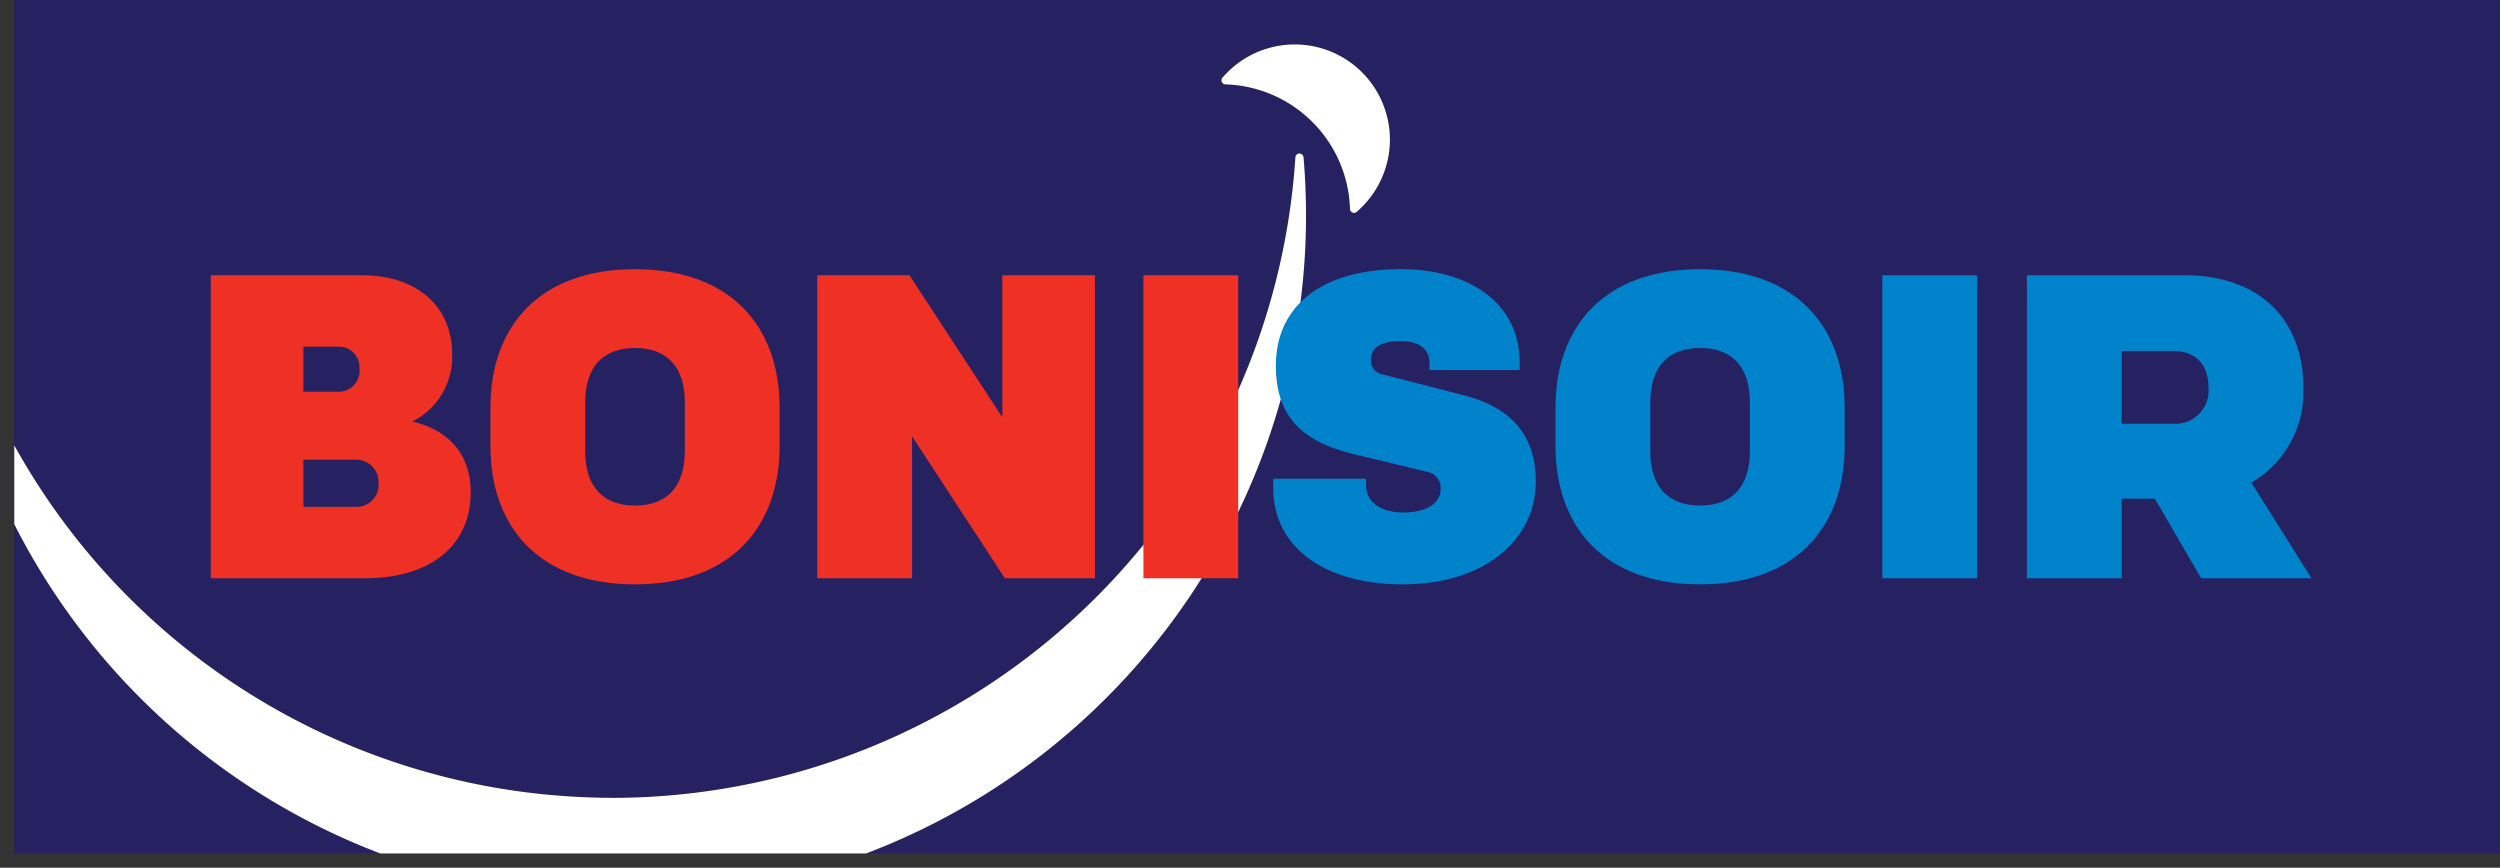
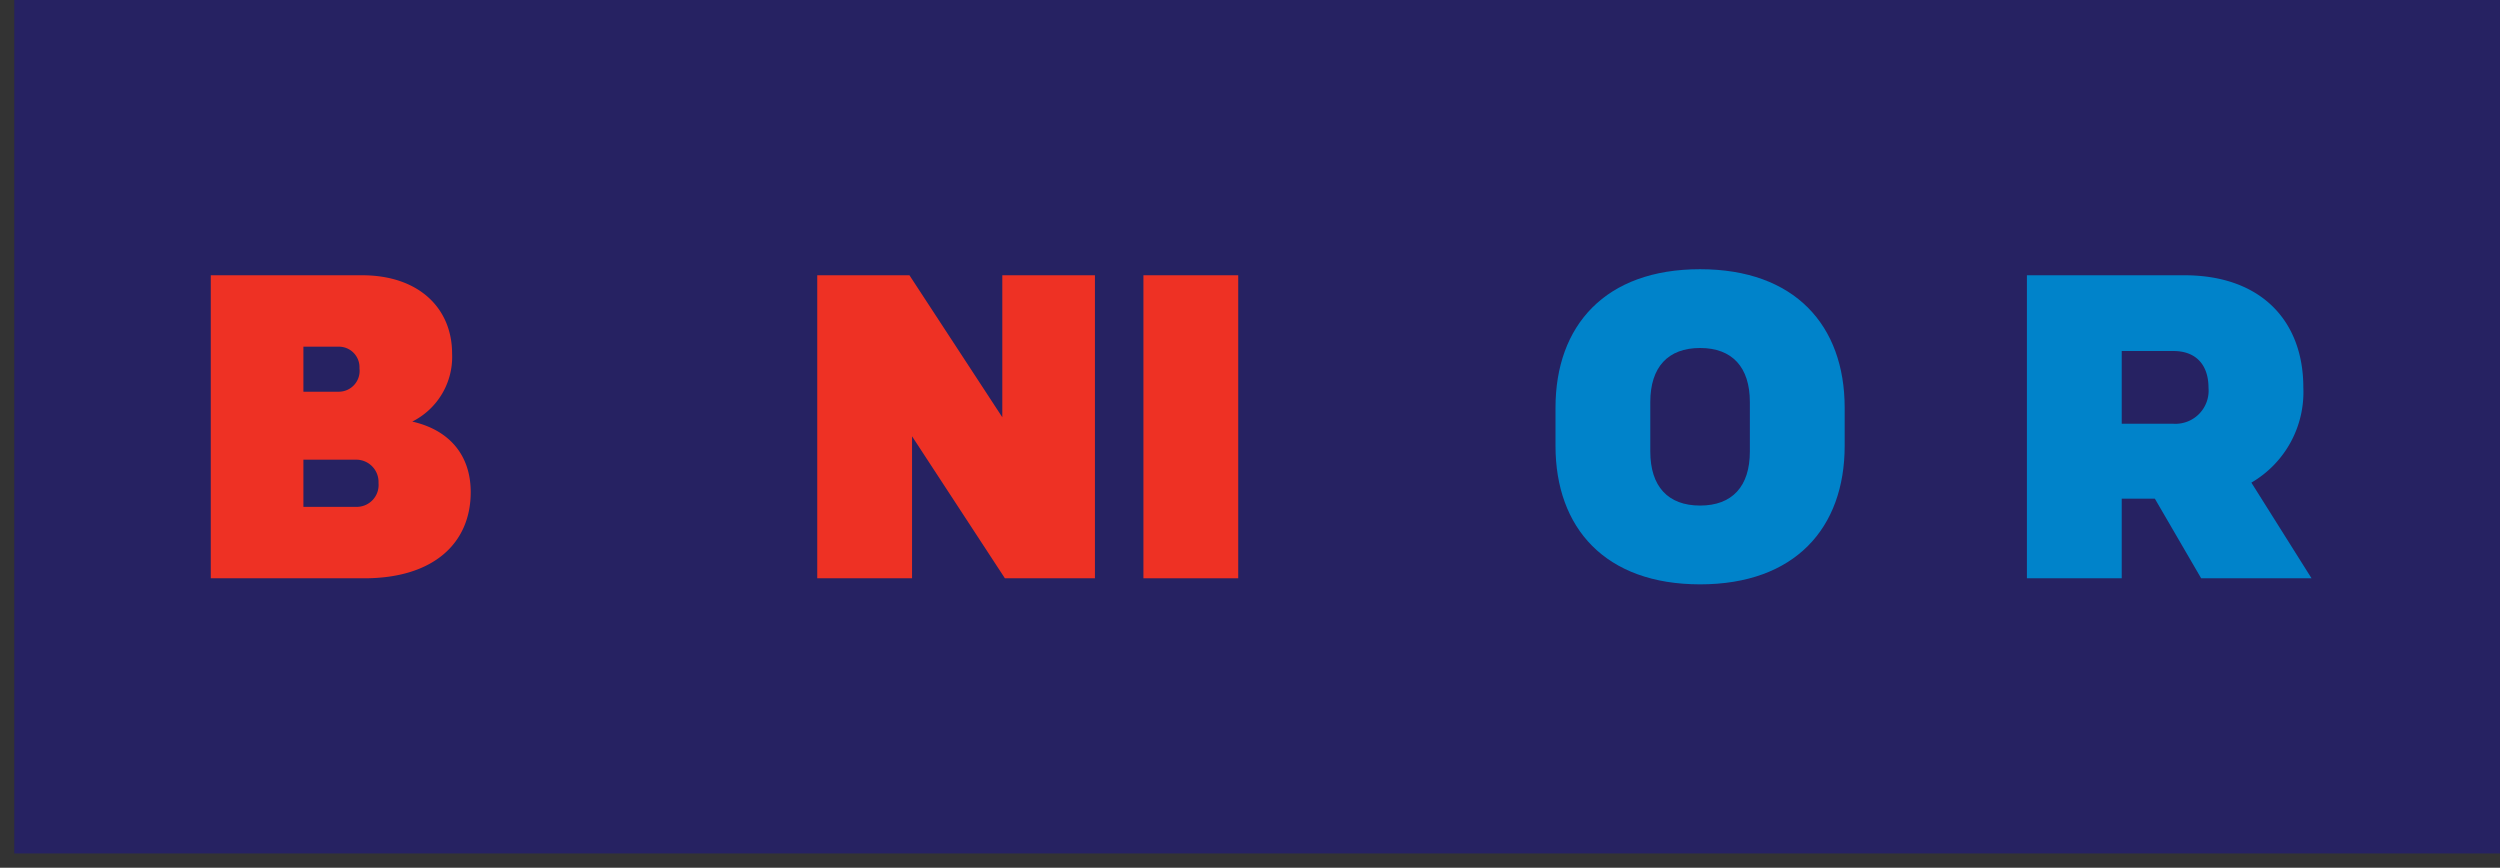
<svg xmlns="http://www.w3.org/2000/svg" viewBox="0 0 215.231 74.707">
  <rect x="0" y="0" width="215.231" height="74.707" fill="#333333" stroke="none" />
  <defs>
    <style> .cls-1 { fill: none; } .cls-2 { fill: #262262; } .cls-3 { fill: #fff; } .cls-4 { fill: #ee3124; } .cls-5 { fill: #0083ca; } .cls-6 { clip-path: url(#clip-path); } </style>
    <clipPath id="clip-path" transform="translate(1.23)">
-       <rect class="cls-1" width="214" height="73.476" />
-     </clipPath>
+       </clipPath>
  </defs>
  <g id="Layer_2" data-name="Layer 2">
    <g id="Layer_1-2" data-name="Layer 1">
      <g>
        <rect class="cls-2" x="1.23" width="214" height="73.476" />
-         <path class="cls-3" d="M115.345,18.325a.345.345,0,0,1-.139-.029.351.351,0,0,1-.212-.311A11.072,11.072,0,0,0,104.273,7.264a.352.352,0,0,1-.255-.582c.116-.133.236-.263.361-.389a8.192,8.192,0,1,1,11.586,11.583c-.127.126-.256.245-.388.361A.353.353,0,0,1,115.345,18.325Z" transform="translate(1.23)" />
        <path class="cls-4" d="M16.916,23.698H29.941c4.882,0,7.751,2.832,7.751,6.746a6.227,6.227,0,0,1-3.429,5.851c3.131.708,5.032,2.832,5.032,6.075,0,4.398-3.205,7.417-9.168,7.417H16.916ZM27.892,33.723a1.794,1.794,0,0,0,1.825-2.012,1.771,1.771,0,0,0-1.825-1.864h-3.001V33.723Zm1.564,9.914a1.881,1.881,0,0,0,1.901-2.05,1.918,1.918,0,0,0-1.938-2.012H24.891V43.636Z" transform="translate(1.23)" />
-         <path class="cls-4" d="M40.991,38.382V35.102c0-7.081,4.285-11.925,12.448-11.925,8.162,0,12.448,4.845,12.448,11.925v3.28c0,7.082-4.286,11.926-12.448,11.926C45.276,50.307,40.991,45.464,40.991,38.382Zm16.734.485V34.618c0-3.019-1.527-4.659-4.286-4.659-2.757,0-4.286,1.64-4.286,4.659v4.249c0,3.018,1.528,4.658,4.286,4.658C56.197,43.525,57.724,41.885,57.724,38.867Z" transform="translate(1.23)" />
        <path class="cls-4" d="M69.128,23.698h7.938l7.994,12.223V23.698h7.975V49.786H85.284L77.29,37.562V49.786H69.128Z" transform="translate(1.23)" />
        <path class="cls-5" d="M132.687,38.383v-3.281c0-7.081,4.286-11.925,12.447-11.925,8.162,0,12.448,4.845,12.448,11.925v3.281c0,7.081-4.286,11.925-12.448,11.925C136.973,50.307,132.687,45.464,132.687,38.383Zm16.733.484V34.618c0-3.019-1.527-4.658-4.286-4.658-2.757,0-4.286,1.639-4.286,4.658v4.249c0,3.018,1.529,4.658,4.286,4.658C147.893,43.525,149.42,41.885,149.42,38.867Z" transform="translate(1.23)" />
-         <path class="cls-5" d="M160.825,23.698h8.162V49.786h-8.162Z" transform="translate(1.23)" />
        <path class="cls-5" d="M184.285,42.929h-2.851V49.786h-8.162V23.698H186.82c6.634,0,10.249,3.951,10.249,9.653a9.015,9.015,0,0,1-4.473,8.199l5.18,8.237H188.273Zm1.603-6.447a2.856,2.856,0,0,0,3.018-3.093c0-1.939-1.042-3.169-3.018-3.169h-4.454v6.262Z" transform="translate(1.23)" />
        <g class="cls-6">
          <path class="cls-3" d="M110.994,13.54a.362.362,0,0,0-.354-.322.352.352,0,0,0-.347.33,58.976,58.976,0,0,1-54.748,54.999c-.295.021-.59.039-.885.056l-.198.01a55.912,55.912,0,0,1-5.646.008c-.198-.008-.396-.019-.591-.029l-.29-.019A58.83,58.83,0,0,1-1.23,35.995v6.56A58.803,58.803,0,0,0,35.081,74.707H69.757A58.76,58.76,0,0,0,110.994,13.54Z" transform="translate(1.23)" />
        </g>
        <path class="cls-4" d="M97.21,23.698h8.162V49.786H97.21Z" transform="translate(1.23)" />
-         <path class="cls-5" d="M108.384,41.997v-.782h7.996v.559c0,1.528,1.383,2.347,3.19,2.347,1.846,0,3.23-.67,3.23-2.049a1.422,1.422,0,0,0-1.153-1.454l-6.19-1.489c-4.229-1.008-6.842-2.945-6.842-7.642,0-5.329,4.191-8.311,10.725-8.311,6.151,0,10.264,3.094,10.264,8.014v.67h-7.765v-.596c0-1.081-.692-1.9-2.537-1.9-1.577,0-2.499.521-2.499,1.602a1.196,1.196,0,0,0,1,1.267l6.958,1.789c4.114,1.043,6.228,3.466,6.228,7.416,0,5.143-4.536,8.87-11.455,8.87C112.883,50.307,108.384,47.177,108.384,41.997Z" transform="translate(1.23)" />
      </g>
    </g>
  </g>
</svg>